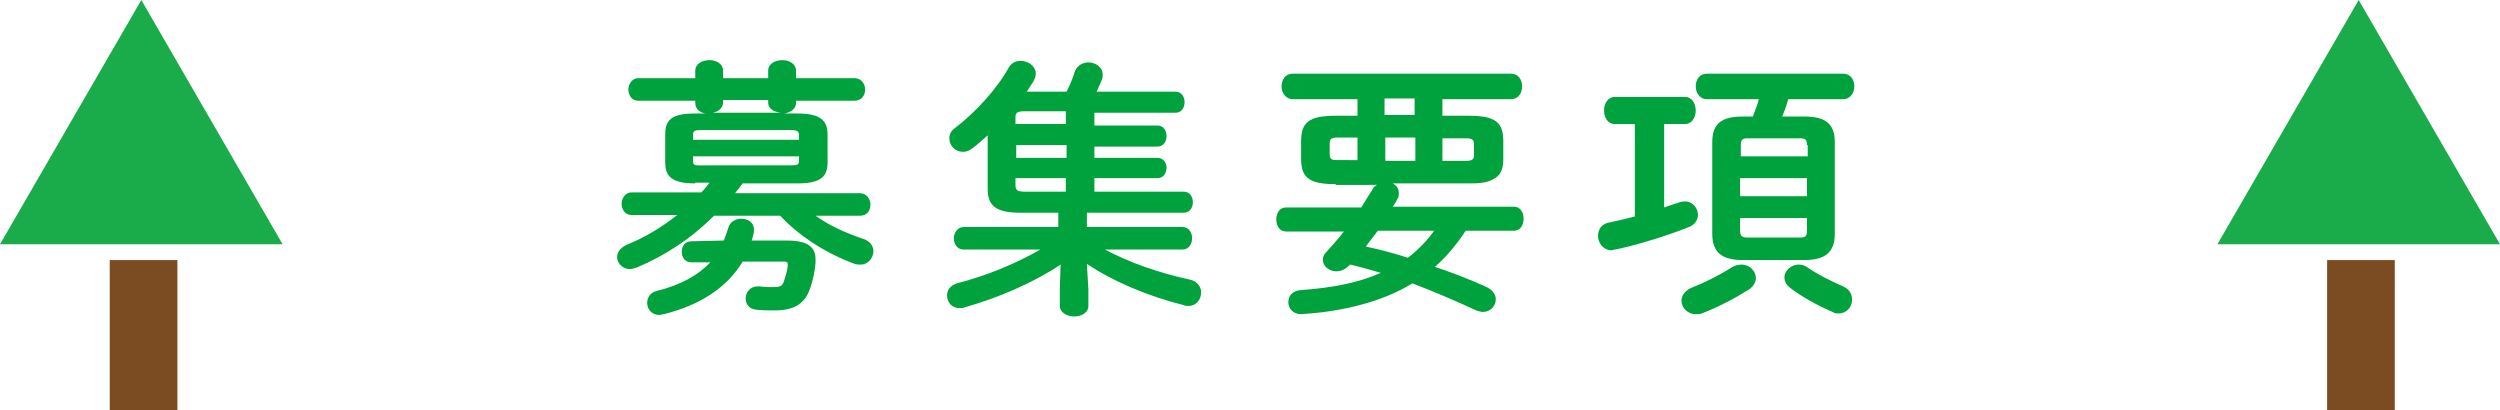
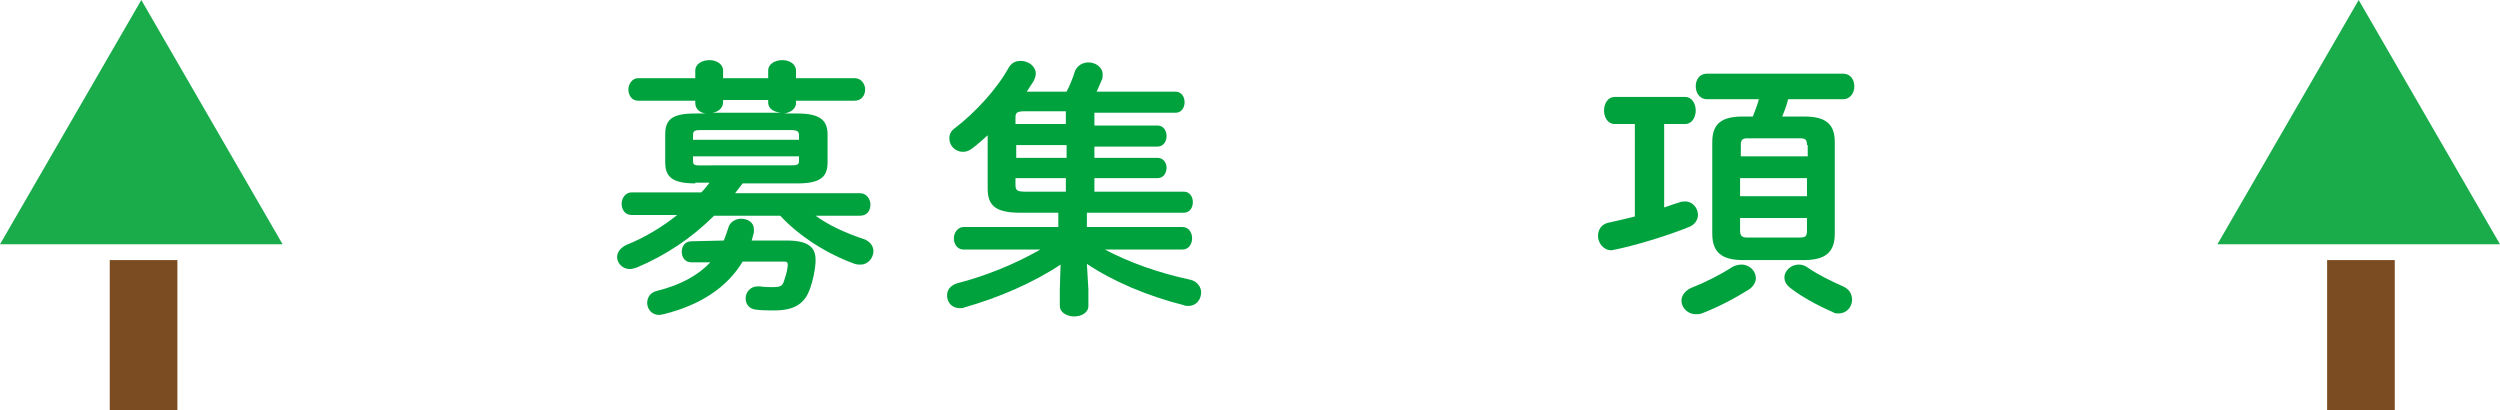
<svg xmlns="http://www.w3.org/2000/svg" version="1.1" id="Layer_1" x="0px" y="0px" viewBox="0 0 332.6 54.6" style="enable-background:new 0 0 332.6 54.6;" xml:space="preserve">
  <style type="text/css">
	.st0{fill:#00A23E;}
	.st1{fill:#1AAB4B;}
	.st2{fill:#7B4C22;}
</style>
  <g>
    <g>
      <g>
        <path class="st0" d="M92.5,24.4c-3.1,0-4-0.9-4-2.8v-3.7c0-2,0.9-2.8,4-2.8h1.4c-0.8-0.1-1.4-0.6-1.4-1.4v-0.3h-7.6     c-0.9,0-1.3-0.8-1.3-1.5c0-0.7,0.5-1.5,1.3-1.5h7.6v-1c0-0.9,0.9-1.4,1.9-1.4c0.9,0,1.8,0.5,1.8,1.4v1h6v-1     c0-0.9,0.9-1.4,1.9-1.4c0.9,0,1.8,0.5,1.8,1.4v1h7.8c0.9,0,1.4,0.8,1.4,1.5c0,0.8-0.5,1.5-1.4,1.5h-7.8v0.3     c0,0.9-0.9,1.3-1.6,1.4h1.8c3,0,4,0.9,4,2.8v3.7c0,1.9-0.9,2.8-4,2.8h-7.3l-1,1.3h16.6c0.9,0,1.4,0.8,1.4,1.5     c0,0.8-0.4,1.5-1.4,1.5h-5.9c1.8,1.3,4,2.3,6.4,3.1c0.9,0.3,1.3,1,1.3,1.6c0,0.9-0.7,1.8-1.7,1.8c-0.3,0-0.5,0-0.8-0.1     c-3.6-1.3-7.3-3.6-9.9-6.4H95c-3,3-6.5,5.3-10.3,6.9c-0.3,0.1-0.7,0.2-0.9,0.2c-1,0-1.7-0.8-1.7-1.6c0-0.6,0.4-1.2,1.2-1.6     c2.5-1,4.8-2.4,6.8-4h-6.1c-0.9,0-1.3-0.8-1.3-1.5c0-0.7,0.5-1.5,1.3-1.5h9.3c0.4-0.4,0.8-0.9,1.1-1.3H92.5z M96.3,32     c0.2-0.5,0.4-1.1,0.6-1.7c0.2-0.8,1-1.2,1.7-1.2c0.9,0,1.7,0.5,1.7,1.4c0,0.1,0,0.3,0,0.4c-0.1,0.4-0.2,0.8-0.3,1.1l4.7,0     c2.8,0,3.8,0.9,3.8,2.5c0,0.1,0,0.3,0,0.4c-0.1,1.4-0.4,2.5-0.7,3.4c-0.7,2.1-2.1,3-4.8,3c-0.6,0-1.6,0-2.4-0.1     c-1-0.1-1.4-0.8-1.4-1.5c0-0.8,0.6-1.6,1.6-1.6h0.3c0.7,0.1,1.2,0.1,1.7,0.1c0.9,0,1.3-0.1,1.5-0.8c0.2-0.6,0.4-1.2,0.5-2v-0.2     c0-0.4-0.2-0.4-0.7-0.4l-5.3,0c-2.1,3.5-5.7,5.8-10.5,7c-0.2,0-0.4,0.1-0.6,0.1c-1,0-1.6-0.8-1.6-1.6c0-0.7,0.4-1.4,1.3-1.6     c3.2-0.8,5.5-2.1,7.1-3.8l-2.5,0c-0.9,0-1.3-0.7-1.3-1.4c0-0.7,0.4-1.4,1.3-1.4L96.3,32z M106.3,18c0-0.5-0.2-0.7-1.1-0.7H93.3     c-0.9,0-1.1,0.1-1.1,0.7v0.6h14.1V18z M105.2,22c0.9,0,1.1-0.1,1.1-0.6v-0.6H92.2v0.6c0,0.4,0.1,0.6,0.7,0.6H105.2z M103.9,15     c-0.8-0.1-1.7-0.4-1.7-1.4v-0.3h-6v0.3c0,0.8-0.7,1.3-1.4,1.4H103.9z" />
        <path class="st0" d="M135.7,28.3c-3.3,0-4.3-1-4.3-3.2V18c-0.7,0.6-1.3,1.2-2,1.7c-0.5,0.4-0.9,0.5-1.3,0.5c-1,0-1.8-0.8-1.8-1.8     c0-0.5,0.2-1,0.8-1.4c2.6-2,5.5-5.1,7.1-8c0.4-0.7,1-0.9,1.6-0.9c1,0,2,0.7,2,1.7c0,0.3-0.1,0.6-0.3,1c-0.3,0.5-0.6,0.9-0.9,1.4     h5.3c0.4-0.8,0.8-1.7,1.1-2.7c0.3-0.8,1.1-1.2,1.8-1.2c0.9,0,1.9,0.6,1.9,1.6c0,0.2,0,0.5-0.1,0.7c-0.2,0.5-0.5,1.1-0.7,1.6h10.5     c0.8,0,1.2,0.7,1.2,1.4c0,0.7-0.4,1.4-1.2,1.4h-10.8v1.7h8.4c0.8,0,1.2,0.7,1.2,1.4s-0.4,1.4-1.2,1.4h-8.4V21h8.4     c0.8,0,1.2,0.7,1.2,1.3c0,0.7-0.4,1.4-1.2,1.4h-8.4v1.8h11.9c0.8,0,1.2,0.7,1.2,1.4c0,0.7-0.4,1.4-1.2,1.4h-12.9v1.9h12.7     c0.9,0,1.3,0.8,1.3,1.5s-0.4,1.5-1.3,1.5h-10.3c3.2,1.7,7.1,3.1,11.3,4c1,0.2,1.5,1,1.5,1.7c0,0.9-0.6,1.8-1.7,1.8     c-0.2,0-0.4,0-0.6-0.1c-4.8-1.2-9.5-3.2-12.9-5.5l0.2,3.4v2.2c0,0.9-0.9,1.4-1.9,1.4c-0.9,0-1.9-0.5-1.9-1.4v-2.2l0.1-3.3     c-3.6,2.4-8.2,4.4-12.8,5.7c-0.2,0.1-0.4,0.1-0.6,0.1c-1.1,0-1.7-0.8-1.7-1.7c0-0.7,0.4-1.3,1.3-1.6c3.9-1,7.8-2.6,11.1-4.5     h-10.2c-0.9,0-1.3-0.8-1.3-1.5s0.5-1.5,1.3-1.5h12.6v-1.9H135.7z M141.8,16.5v-1.7h-5.4c-1.1,0-1.3,0.2-1.3,0.8v0.9H141.8z      M135.2,21h6.7v-1.7h-6.7V21z M141.8,23.7h-6.7v0.9c0,0.7,0.2,0.9,1.3,0.9h5.4V23.7z" />
-         <path class="st0" d="M177.7,24.5c-3.6,0-4.6-0.9-4.6-3.4v-2.3c0-2.5,1-3.4,4.6-3.4h2.9v-2.2H172c-0.9,0-1.5-0.8-1.5-1.7     s0.5-1.7,1.5-1.7H201c1,0,1.5,0.8,1.5,1.7s-0.5,1.7-1.5,1.7h-9.1v2.2h3.5c3.6,0,4.6,0.9,4.6,3.4V21c0,1-0.1,2.1-1.1,2.7     c-1,0.7-2.4,0.7-3.5,0.7h-10.1c0.5,0.3,0.8,0.7,0.8,1.3c0,0.3,0,0.5-0.2,0.8c-0.2,0.4-0.4,0.7-0.6,1h16.1c0.9,0,1.3,0.8,1.3,1.6     s-0.4,1.6-1.3,1.6h-6.4c-1.2,1.8-2.5,3.4-4.1,4.8c2.4,0.8,4.7,1.7,6.9,2.7c0.8,0.4,1.2,1,1.2,1.6c0,0.9-0.7,1.7-1.7,1.7     c-0.3,0-0.6-0.1-0.9-0.2c-2.8-1.3-5.6-2.5-8.5-3.6c-3.9,2.4-8.9,3.6-13.5,4c-0.4,0-1.1,0.1-1.3,0.1c-1.1,0-1.7-0.8-1.7-1.6     c0-0.8,0.5-1.5,1.6-1.6c4.3-0.3,7.8-1,10.7-2.3c-1.4-0.4-2.7-0.8-4.1-1.1l-0.2,0.2c-0.5,0.5-1.1,0.7-1.6,0.7     c-1,0-1.8-0.7-1.8-1.5c0-0.4,0.1-0.7,0.4-1c0.9-1,1.7-1.9,2.4-2.8h-7.7c-0.9,0-1.3-0.8-1.3-1.6s0.4-1.6,1.3-1.6h10     c0.5-0.8,1-1.6,1.5-2.4c0.1-0.3,0.4-0.5,0.6-0.6H177.7z M180.6,21.4v-3.1H178c-0.9,0-1.1,0.2-1.1,0.8v1.4c0,0.8,0.4,0.8,1.1,0.8     H180.6z M183.3,30.7c-0.5,0.7-1.1,1.4-1.6,2.1c1.9,0.4,3.8,0.9,5.6,1.5c1.3-1,2.5-2.2,3.5-3.6H183.3z M188.2,15.3v-2.2h-4v2.2     H188.2z M184.3,21.4h4v-3.1h-4V21.4z M191.9,21.4h3.1c0.9,0,1.1-0.2,1.1-0.8v-1.4c0-0.6-0.2-0.8-1.1-0.8h-3.1V21.4z" />
        <path class="st0" d="M217.6,16.5h-2.8c-0.9,0-1.4-0.9-1.4-1.8c0-0.9,0.5-1.8,1.4-1.8h9.4c0.9,0,1.4,0.9,1.4,1.8     c0,0.9-0.5,1.8-1.4,1.8h-2.8v11.1c0.8-0.3,1.5-0.5,2.1-0.7c0.3-0.1,0.5-0.1,0.7-0.1c1,0,1.7,0.9,1.7,1.8c0,0.6-0.4,1.3-1.2,1.6     c-2.7,1.1-6.9,2.4-9.8,3c-0.2,0-0.4,0.1-0.5,0.1c-1.1,0-1.8-1-1.8-1.9c0-0.8,0.4-1.6,1.5-1.8c1-0.2,2.2-0.5,3.4-0.8V16.5z      M231.7,35.2c1.1,0,1.9,0.9,1.9,1.8c0,0.5-0.3,1.1-0.9,1.5c-1.9,1.2-4.2,2.4-6.3,3.2c-0.3,0.1-0.5,0.1-0.8,0.1     c-1.1,0-1.9-0.9-1.9-1.8c0-0.6,0.4-1.3,1.3-1.7c1.8-0.7,3.8-1.7,5.5-2.8C230.9,35.3,231.3,35.2,231.7,35.2z M240,15.5     c2.8,0,4.1,0.9,4.1,3.4v12.2c0,2.5-1.3,3.5-4.1,3.5h-8.1c-2.8,0-4.1-1-4.1-3.5V18.9c0-2.5,1.3-3.4,4.1-3.4h1.3     c0.3-0.8,0.6-1.5,0.8-2.3h-6.9c-1,0-1.5-0.9-1.5-1.7c0-0.9,0.5-1.7,1.5-1.7h18.1c1,0,1.5,0.8,1.5,1.7c0,0.8-0.5,1.7-1.5,1.7h-7.3     c-0.2,0.8-0.5,1.6-0.8,2.3H240z M240.4,19.3c0-0.7-0.2-0.9-0.9-0.9h-7c-0.7,0-0.9,0.2-0.9,0.9v1.5h8.9V19.3z M231.5,26.1h8.9     v-2.4h-8.9V26.1z M239.5,31.6c0.7,0,0.9-0.2,0.9-0.9V29h-8.9v1.7c0,0.7,0.3,0.9,0.9,0.9H239.5z M245.2,38.1     c0.9,0.4,1.2,1.1,1.2,1.8c0,0.9-0.7,1.8-1.8,1.8c-0.3,0-0.5,0-0.8-0.2c-2.1-0.9-4.2-2.1-5.5-3.1c-0.7-0.5-0.9-1-0.9-1.5     c0-0.9,0.9-1.7,1.9-1.7c0.4,0,0.8,0.1,1.2,0.4C241.8,36.5,243.4,37.3,245.2,38.1z" />
      </g>
    </g>
    <polygon class="st1" points="18.8,0 37.6,32.5 0,32.5  " />
    <rect x="14.6" y="34.6" class="st2" width="9" height="20" />
    <g>
      <polygon class="st1" points="313.8,0 332.6,32.5 295,32.5   " />
      <rect x="309.6" y="34.6" class="st2" width="9" height="20" />
    </g>
  </g>
</svg>